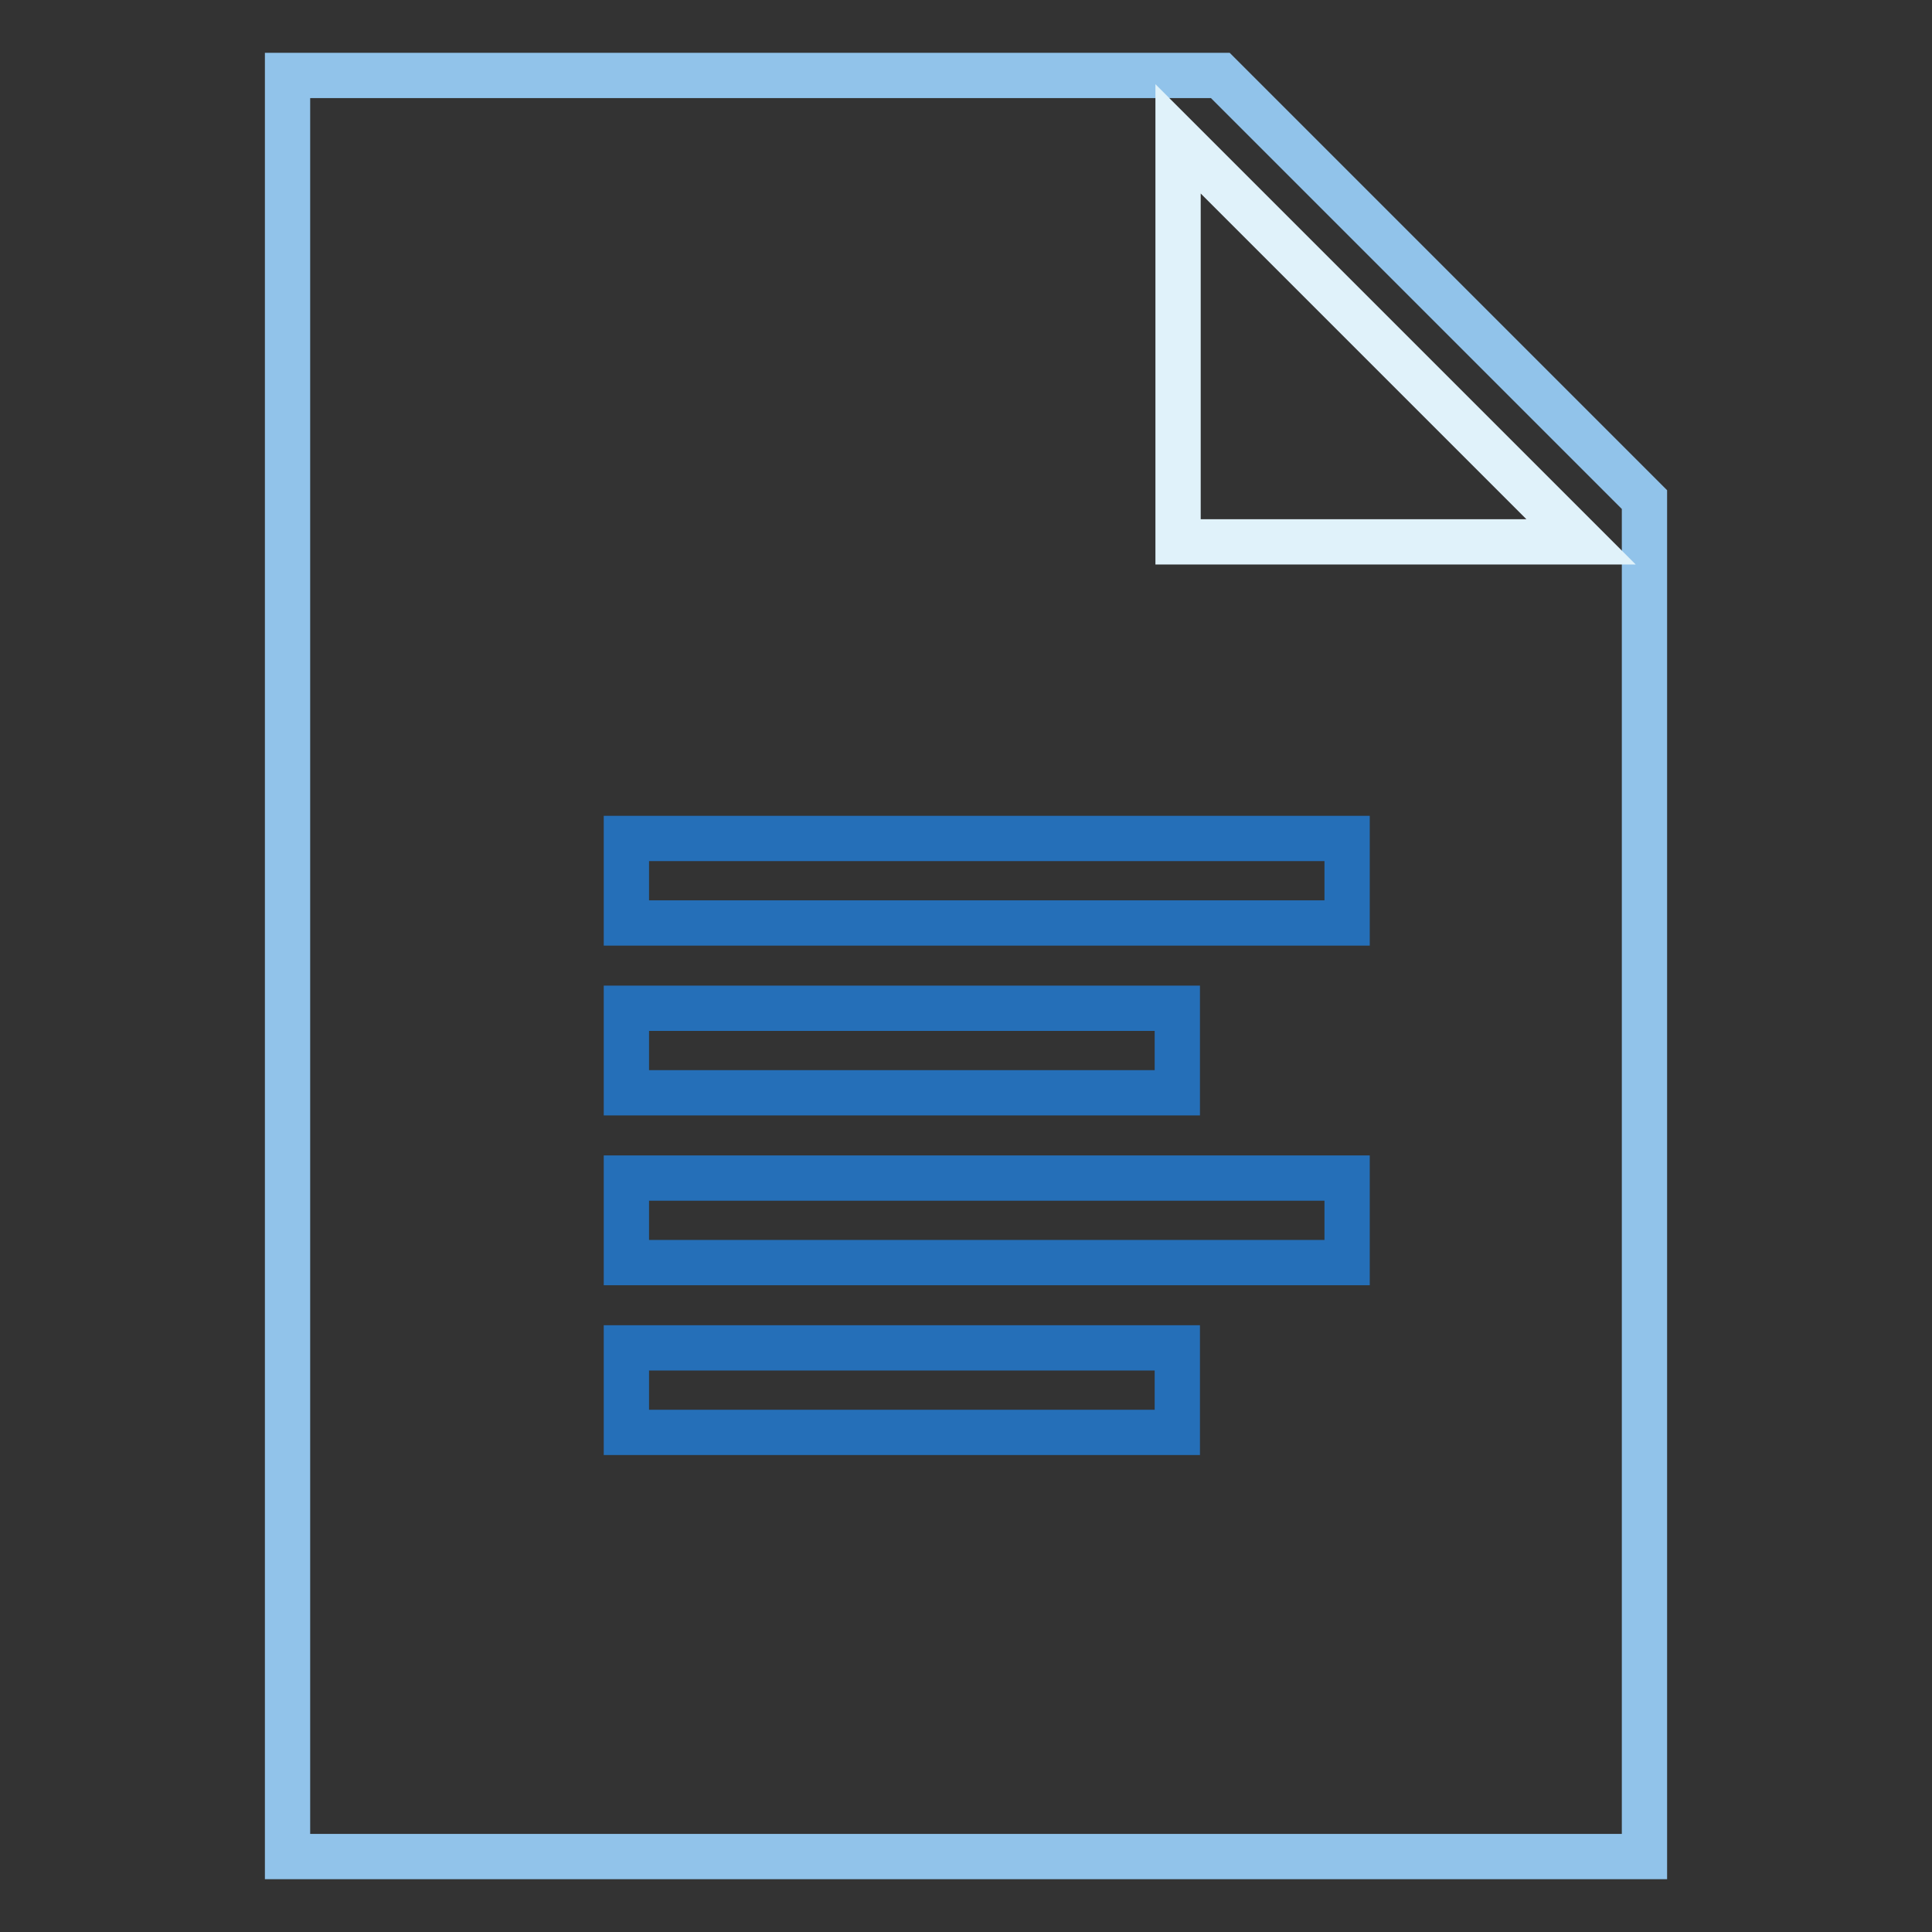
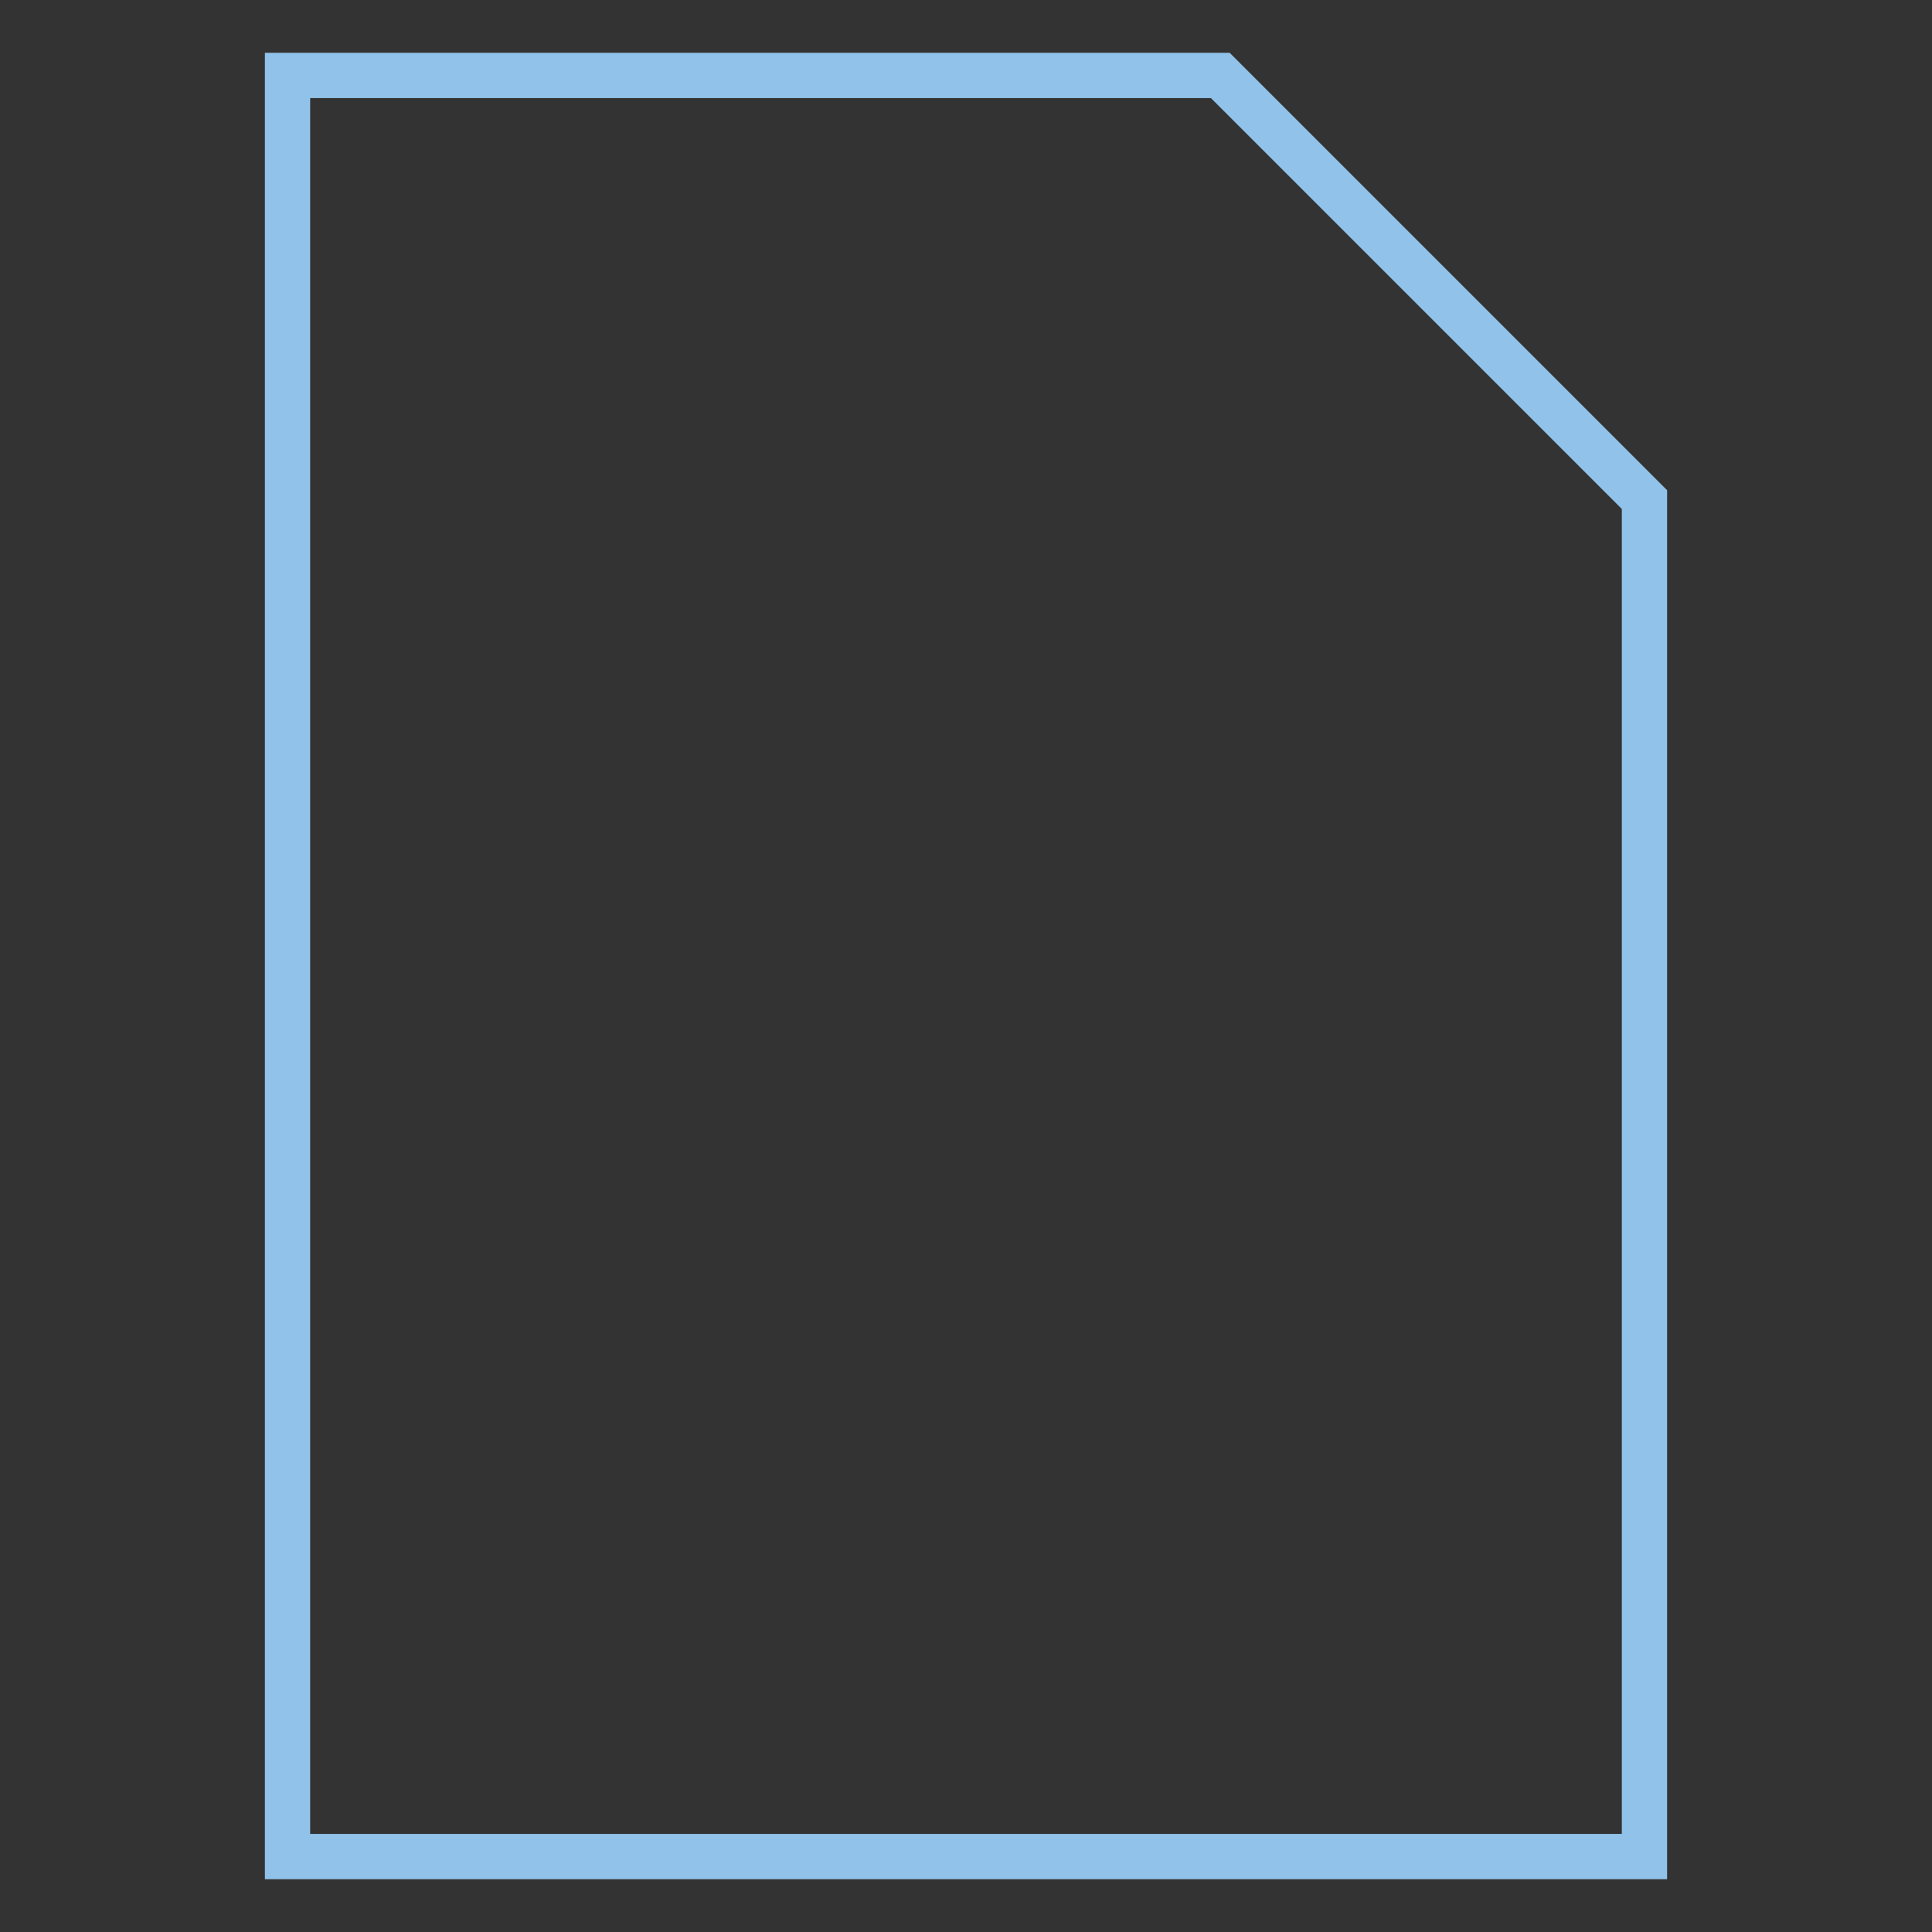
<svg xmlns="http://www.w3.org/2000/svg" version="1.1" x="0px" y="0px" viewBox="0 0 256 256" enable-background="new 0 0 256 256" xml:space="preserve">
  <rect x="0" y="0" width="256" height="256" fill="#333333" stroke="none" />
  <g>
    <path stroke-width="6" fill-opacity="0" stroke="#91c3ea" d="M217.9,246H38.1V10h123.6l56.2,56.2V246z" />
-     <path stroke-width="6" fill-opacity="0" stroke="#e0f2fa" d="M209.5,71.8h-53.4V18.4L209.5,71.8z" />
-     <path stroke-width="6" fill-opacity="0" stroke="#256fb8" d="M83,111.1h95.5v11.2H83V111.1z M83,133.6h73v11.2H83V133.6z M83,156.1h95.5v11.2H83V156.1z M83,178.6h73 v11.2H83V178.6z" />
  </g>
</svg>